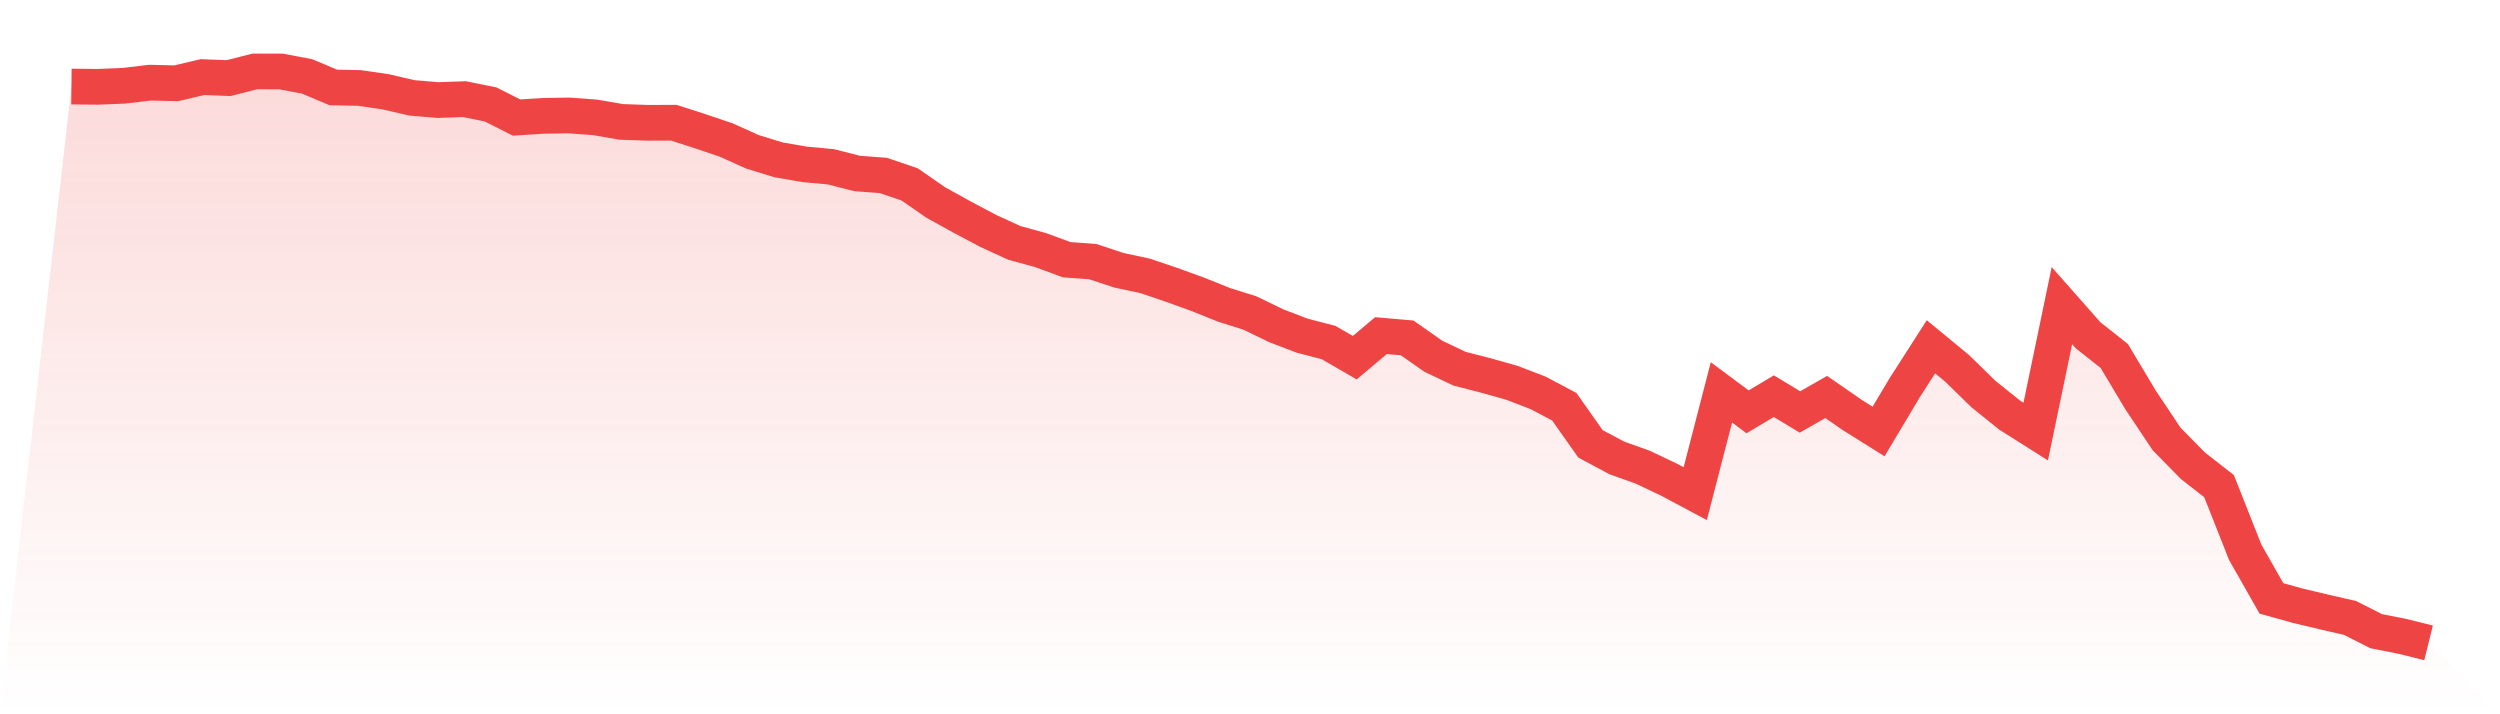
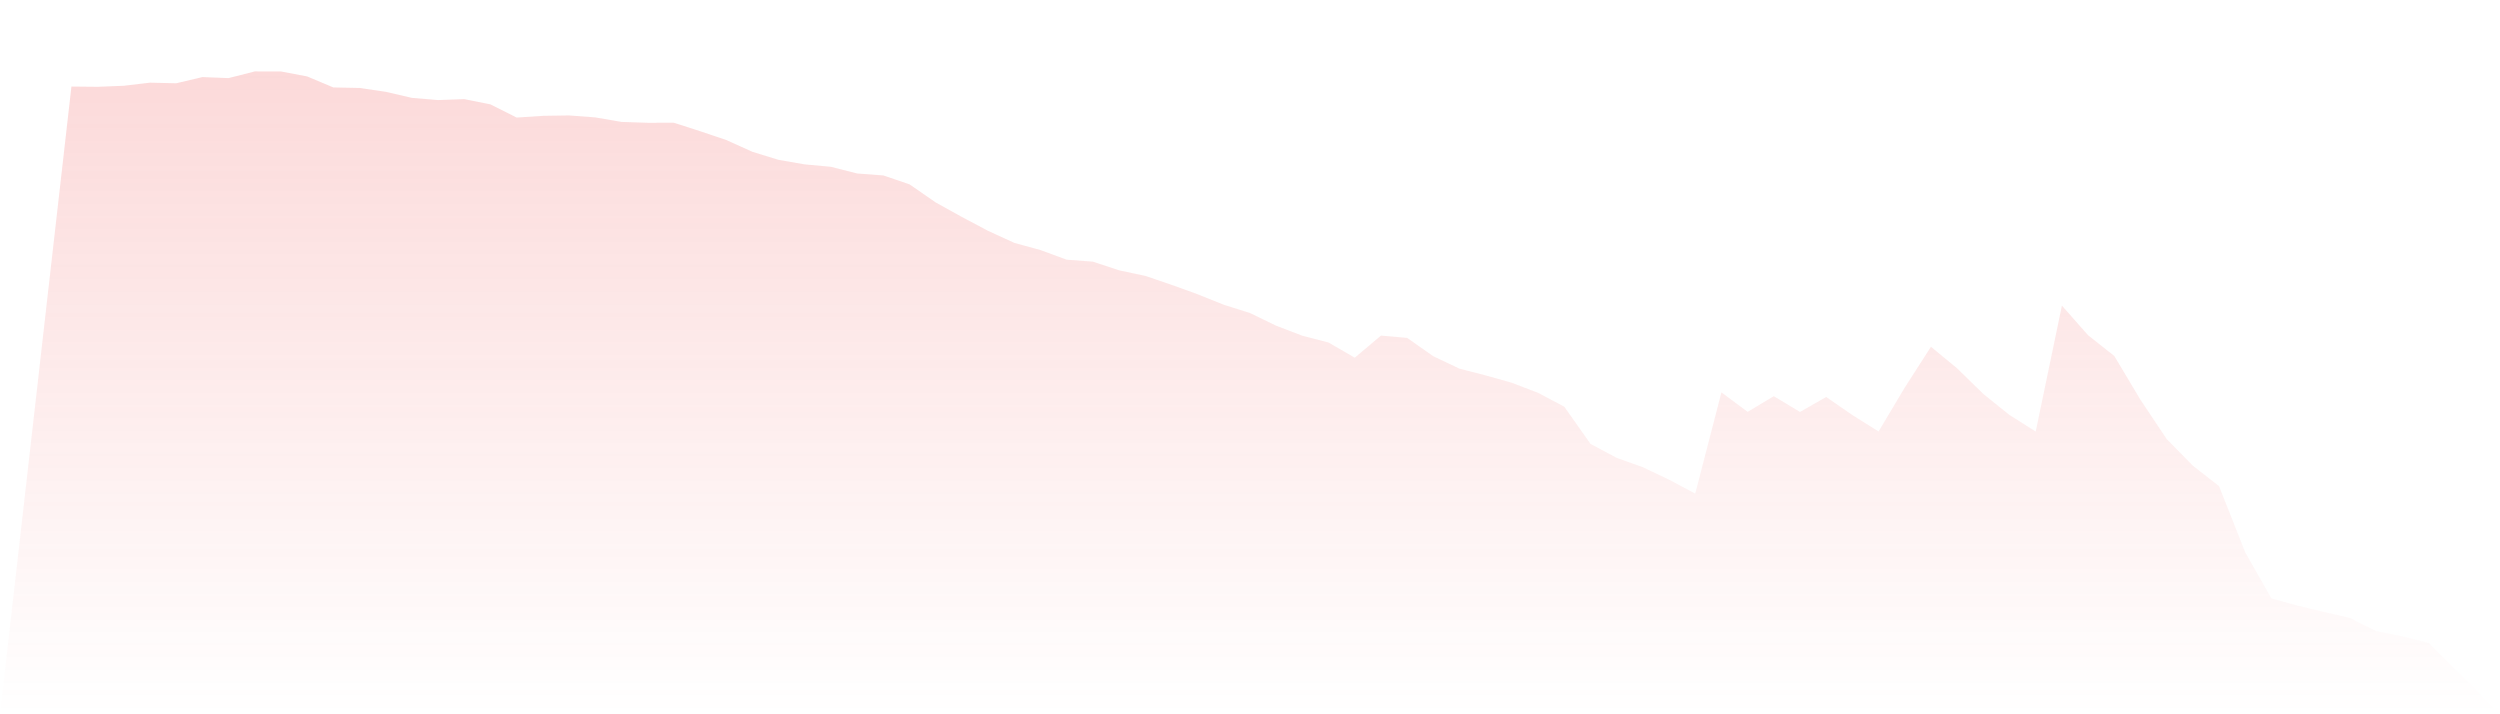
<svg xmlns="http://www.w3.org/2000/svg" viewBox="0 0 140 40">
  <defs>
    <linearGradient id="gradient" x1="0" x2="0" y1="0" y2="1">
      <stop offset="0%" stop-color="#ef4444" stop-opacity="0.2" />
      <stop offset="100%" stop-color="#ef4444" stop-opacity="0" />
    </linearGradient>
  </defs>
  <path d="M4,4.847 L4,4.847 L5.467,4.861 L6.933,4.803 L8.4,4.629 L9.867,4.664 L11.333,4.318 L12.8,4.374 L14.267,4 L15.733,4.002 L17.2,4.28 L18.667,4.897 L20.133,4.926 L21.6,5.141 L23.067,5.481 L24.533,5.604 L26,5.551 L27.467,5.846 L28.933,6.584 L30.4,6.487 L31.867,6.465 L33.333,6.574 L34.8,6.827 L36.267,6.876 L37.733,6.873 L39.2,7.345 L40.667,7.84 L42.133,8.501 L43.6,8.952 L45.067,9.206 L46.533,9.341 L48,9.715 L49.467,9.825 L50.933,10.323 L52.4,11.338 L53.867,12.151 L55.333,12.928 L56.8,13.601 L58.267,14.004 L59.733,14.543 L61.2,14.652 L62.667,15.137 L64.133,15.45 L65.6,15.948 L67.067,16.478 L68.533,17.067 L70,17.53 L71.467,18.241 L72.933,18.801 L74.4,19.182 L75.867,20.031 L77.333,18.794 L78.8,18.922 L80.267,19.95 L81.733,20.647 L83.2,21.023 L84.667,21.437 L86.133,22 L87.6,22.776 L89.067,24.856 L90.533,25.64 L92,26.165 L93.467,26.862 L94.933,27.644 L96.4,21.973 L97.867,23.063 L99.333,22.186 L100.8,23.07 L102.267,22.231 L103.733,23.245 L105.2,24.163 L106.667,21.705 L108.133,19.419 L109.6,20.629 L111.067,22.063 L112.533,23.24 L114,24.168 L115.467,17.115 L116.933,18.775 L118.4,19.935 L119.867,22.39 L121.333,24.586 L122.8,26.079 L124.267,27.224 L125.733,30.93 L127.2,33.511 L128.667,33.918 L130.133,34.268 L131.6,34.604 L133.067,35.346 L134.533,35.636 L136,36 L140,40 L0,40 z" fill="url(#gradient)" />
-   <path d="M4,4.847 L4,4.847 L5.467,4.861 L6.933,4.803 L8.4,4.629 L9.867,4.664 L11.333,4.318 L12.8,4.374 L14.267,4 L15.733,4.002 L17.2,4.28 L18.667,4.897 L20.133,4.926 L21.6,5.141 L23.067,5.481 L24.533,5.604 L26,5.551 L27.467,5.846 L28.933,6.584 L30.4,6.487 L31.867,6.465 L33.333,6.574 L34.8,6.827 L36.267,6.876 L37.733,6.873 L39.2,7.345 L40.667,7.84 L42.133,8.501 L43.6,8.952 L45.067,9.206 L46.533,9.341 L48,9.715 L49.467,9.825 L50.933,10.323 L52.4,11.338 L53.867,12.151 L55.333,12.928 L56.8,13.601 L58.267,14.004 L59.733,14.543 L61.2,14.652 L62.667,15.137 L64.133,15.45 L65.6,15.948 L67.067,16.478 L68.533,17.067 L70,17.53 L71.467,18.241 L72.933,18.801 L74.4,19.182 L75.867,20.031 L77.333,18.794 L78.8,18.922 L80.267,19.95 L81.733,20.647 L83.2,21.023 L84.667,21.437 L86.133,22 L87.6,22.776 L89.067,24.856 L90.533,25.64 L92,26.165 L93.467,26.862 L94.933,27.644 L96.4,21.973 L97.867,23.063 L99.333,22.186 L100.8,23.07 L102.267,22.231 L103.733,23.245 L105.2,24.163 L106.667,21.705 L108.133,19.419 L109.6,20.629 L111.067,22.063 L112.533,23.24 L114,24.168 L115.467,17.115 L116.933,18.775 L118.4,19.935 L119.867,22.39 L121.333,24.586 L122.8,26.079 L124.267,27.224 L125.733,30.93 L127.2,33.511 L128.667,33.918 L130.133,34.268 L131.6,34.604 L133.067,35.346 L134.533,35.636 L136,36" fill="none" stroke="#ef4444" stroke-width="2" />
</svg>